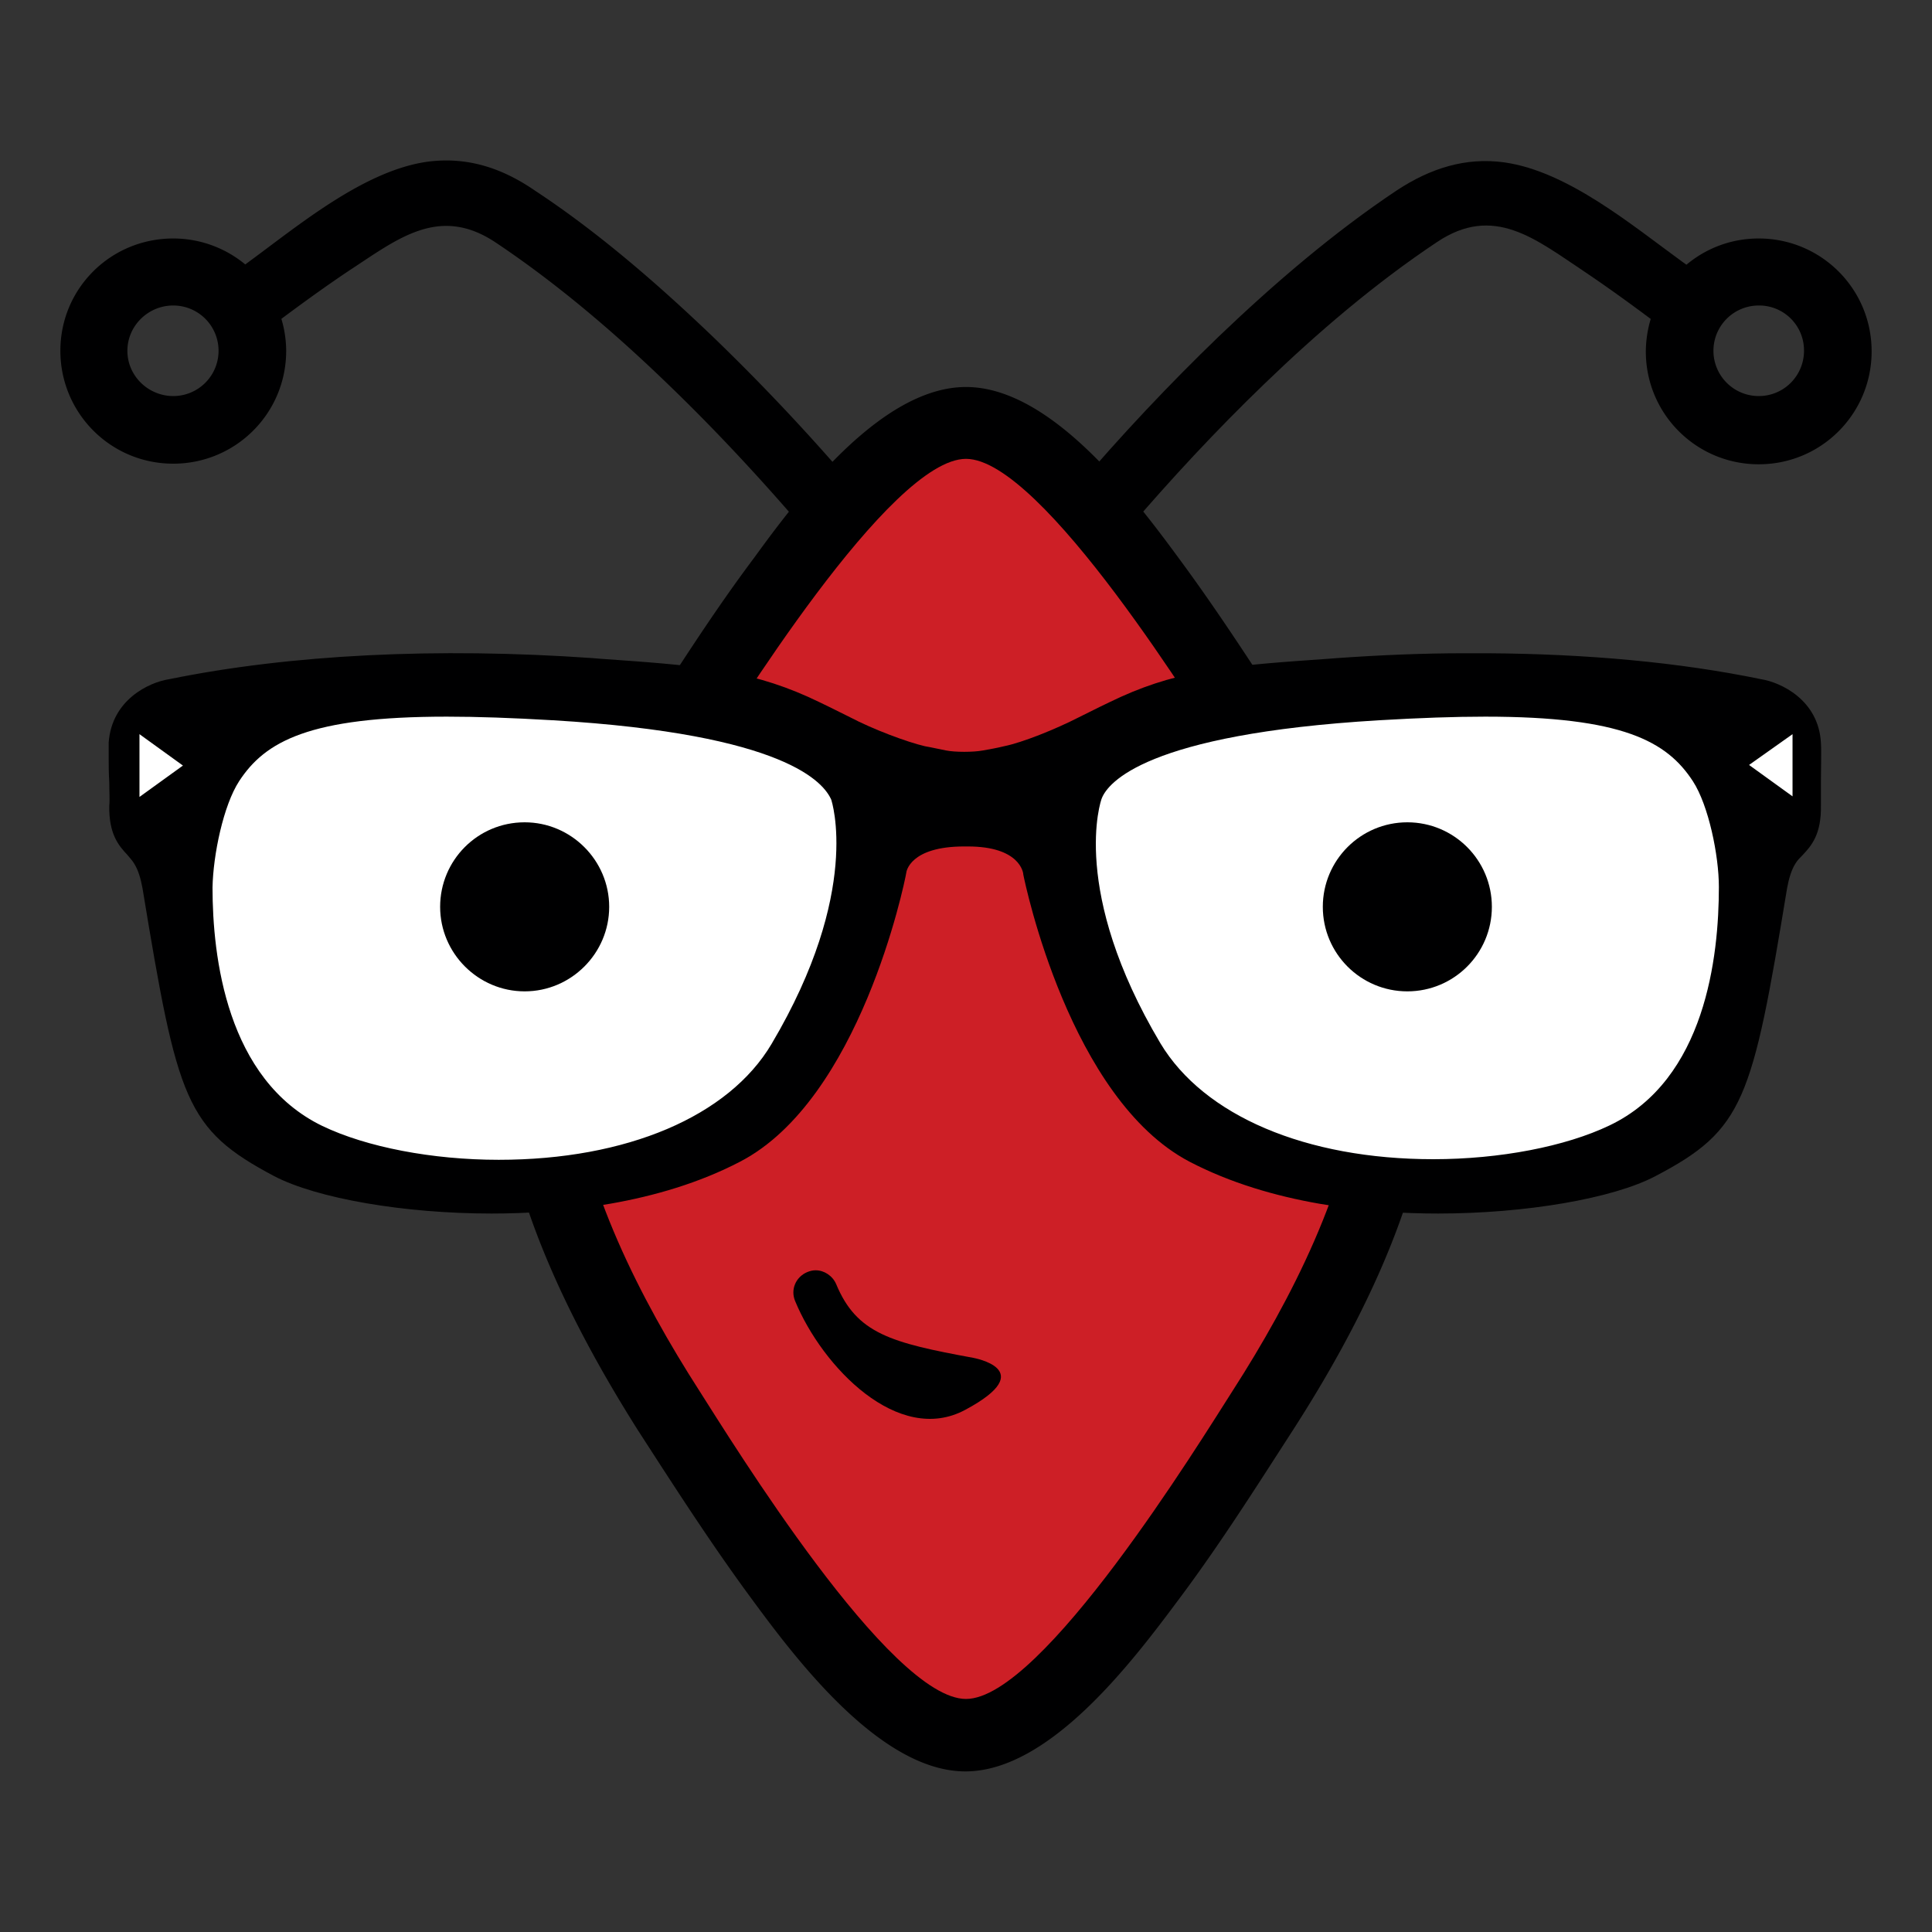
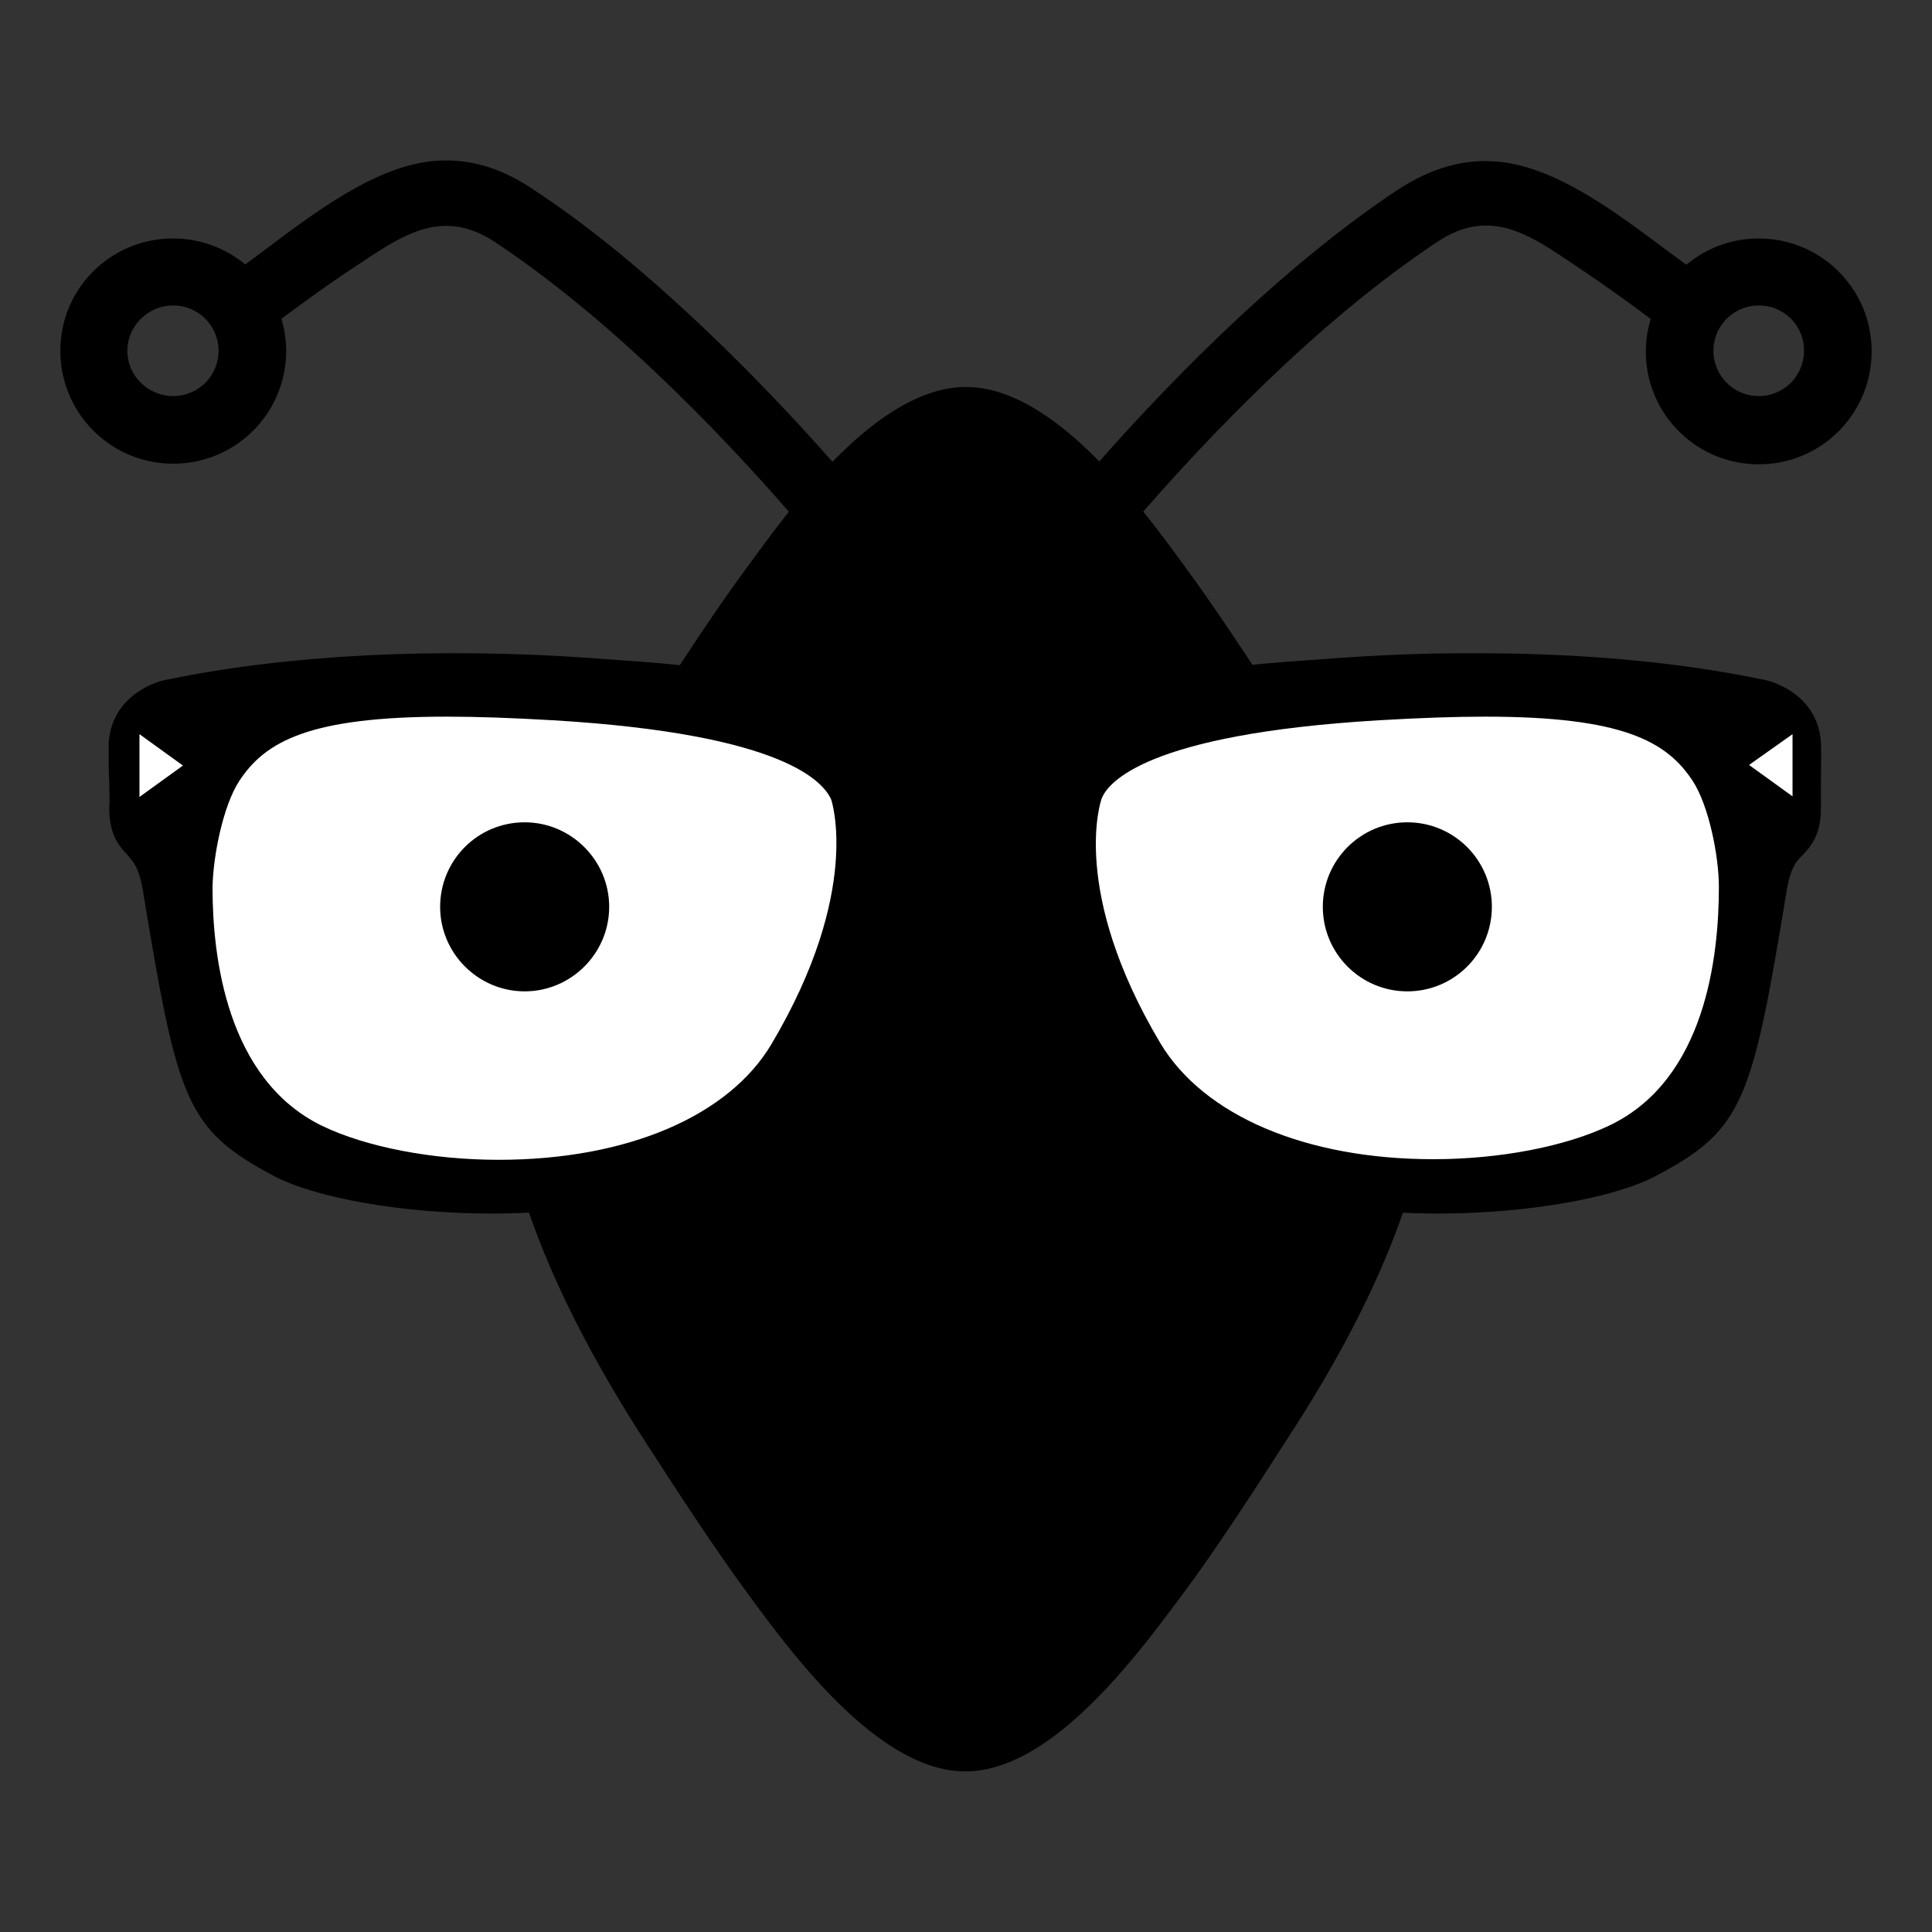
<svg xmlns="http://www.w3.org/2000/svg" version="1.1" id="Capa_1" x="0" y="0" viewBox="0 0 32 32" xml:space="preserve">
  <rect x="0" y="0" width="32" height="32" fill="#333333" stroke="none" />
  <style>.st0,.st2{fill-rule:evenodd;clip-rule:evenodd;fill:#000001}.st2{fill:#fff}</style>
  <path class="st0" d="M18.67 8.78c.72-.84 1.47-1.65 2.27-2.42.88-.85 1.84-1.67 2.86-2.35.94-.63 1.63-.05 2.43.48.64.43 1.26.9 1.87 1.37l.67-.85c-.3-.23-.59-.45-.9-.67-.84-.61-1.9-1.5-2.95-1.65-.65-.09-1.23.1-1.78.46-1.05.7-2.04 1.55-2.95 2.42-.83.8-1.62 1.64-2.37 2.52l.85.69z" />
  <path class="st0" d="M29.13 3.95c1.03 0 1.87.83 1.87 1.87 0 1.03-.83 1.87-1.87 1.87-1.03 0-1.87-.83-1.87-1.87.01-1.04.84-1.87 1.87-1.87zm0 1.11a.749.749 0 1 0 0 1.5c.42 0 .75-.34.75-.75a.743.743 0 0 0-.75-.75zM13.33 8.78l.84-.69c-.75-.88-1.54-1.72-2.37-2.52-.91-.87-1.9-1.73-2.95-2.42-.54-.37-1.12-.56-1.78-.47-1.04.15-2.11 1.04-2.94 1.65-.3.22-.6.45-.9.67l.67.86c.61-.47 1.23-.94 1.87-1.37.8-.52 1.49-1.1 2.43-.48 1.02.68 1.98 1.5 2.86 2.35.8.77 1.55 1.58 2.27 2.42z" />
  <path class="st0" d="M2.87 3.95C1.83 3.95 1 4.78 1 5.81c0 1.03.83 1.87 1.87 1.87 1.03 0 1.87-.83 1.87-1.87a1.871 1.871 0 0 0-1.87-1.86zm0 1.11a.749.749 0 1 1 0 1.5c-.41 0-.76-.33-.76-.75 0-.41.34-.75.76-.75zM8.28 17.75c.21-2 1.22-4.01 2.3-5.68.62-.96 1.22-1.91 1.91-2.83.74-1.02 2.11-2.83 3.51-2.83s2.77 1.81 3.52 2.83c.68.92 1.29 1.87 1.91 2.83 1.07 1.68 2.08 3.68 2.3 5.68l.01.13-.02.12c-.21 2-1.22 4-2.3 5.68-.62.96-1.22 1.91-1.91 2.83-.76 1.02-2.13 2.83-3.52 2.83s-2.77-1.81-3.52-2.83c-.68-.92-1.29-1.87-1.91-2.83C9.5 22 8.49 20 8.28 18l-.01-.13.01-.12z" />
-   <path d="M9.47 17.87c.19 1.79 1.14 3.65 2.11 5.16.55.86 3.16 5.11 4.42 5.11 1.26 0 3.87-4.25 4.42-5.11.97-1.51 1.92-3.37 2.11-5.16-.19-1.79-1.14-3.65-2.11-5.16-.55-.86-3.16-5.11-4.42-5.11-1.26 0-3.87 4.25-4.42 5.11-.97 1.52-1.92 3.38-2.11 5.16z" fill-rule="evenodd" clip-rule="evenodd" fill="#cd1f26" />
  <path class="st0" d="M1.81 13.34c-.01.48.16.67.3.82.04.05.08.09.11.14.07.11.11.25.14.41.58 3.52.71 3.99 2.18 4.77.71.37 2.15.62 3.6.62 1.13 0 2.76-.15 4.12-.86 1.98-1.03 2.72-4.6 2.75-4.78 0-.02.06-.44.96-.44h.06c.86 0 .92.43.92.47.03.15.77 3.71 2.75 4.75 1.36.71 2.99.86 4.12.86 1.45 0 2.9-.25 3.6-.62 1.47-.77 1.6-1.25 2.18-4.77.03-.16.07-.3.14-.41.03-.05.07-.09.12-.14.14-.15.31-.34.3-.82v-.38c0-.24.01-.51 0-.66-.04-.71-.67-1-.99-1.05-1.35-.28-2.89-.42-4.53-.43h-.39c-.69 0-1.39.03-2.1.08l-.13.01c-1.57.11-2.43.17-3.45.63-.24.11-.48.23-.7.34-.39.2-.94.42-1.24.48-.12.03-.24.05-.35.07-.16.03-.46.03-.61 0-.11-.02-.23-.05-.35-.07-.3-.07-.86-.28-1.24-.48-.22-.11-.46-.23-.7-.34-1.03-.46-1.89-.52-3.45-.63l-.12-.01c-2.57-.18-5-.06-7.01.35-.33.05-.95.34-1 1.05v.21c0 .14 0 .3.01.45 0 .16.01.3 0 .38z" />
  <path class="st2" d="M18.25 13.22c.1-.25.72-1.06 4.59-1.29.68-.04 1.25-.06 1.76-.06 2.28 0 3.01.41 3.44 1.07.26.4.43 1.23.43 1.75 0 1.15-.22 3.19-1.81 3.95-.73.35-1.82.56-2.92.56-2.11 0-3.8-.72-4.52-1.92-1.5-2.52-.99-4.02-.97-4.06zM3.96 12.94c.43-.66 1.16-1.07 3.44-1.07.51 0 1.08.02 1.76.06 3.87.23 4.49 1.04 4.61 1.32 0 .01.51 1.51-.99 4.04-.71 1.2-2.4 1.92-4.52 1.92-1.1 0-2.19-.21-2.92-.56-1.59-.77-1.82-2.81-1.82-3.95.01-.54.18-1.36.44-1.76zM2.31 12.16l.72.52-.72.52v-1.04zm27.38 0v1.03l-.72-.52.72-.51z" />
  <path class="st0" d="M8.69 13.62c.77 0 1.4.63 1.4 1.4 0 .77-.63 1.4-1.4 1.4-.77 0-1.4-.63-1.4-1.4 0-.77.62-1.4 1.4-1.4z" />
  <circle class="st0" cx="23.31" cy="15.02" r="1.4" />
  <path class="st0" d="M15.99 23.35c-1.11.6-2.37-.71-2.82-1.8-.08-.19.01-.4.2-.48.05-.02.09-.03.14-.03.14 0 .28.09.34.23.34.82.91.97 2.27 1.22-.01 0 1.12.19-.13.86z" />
</svg>